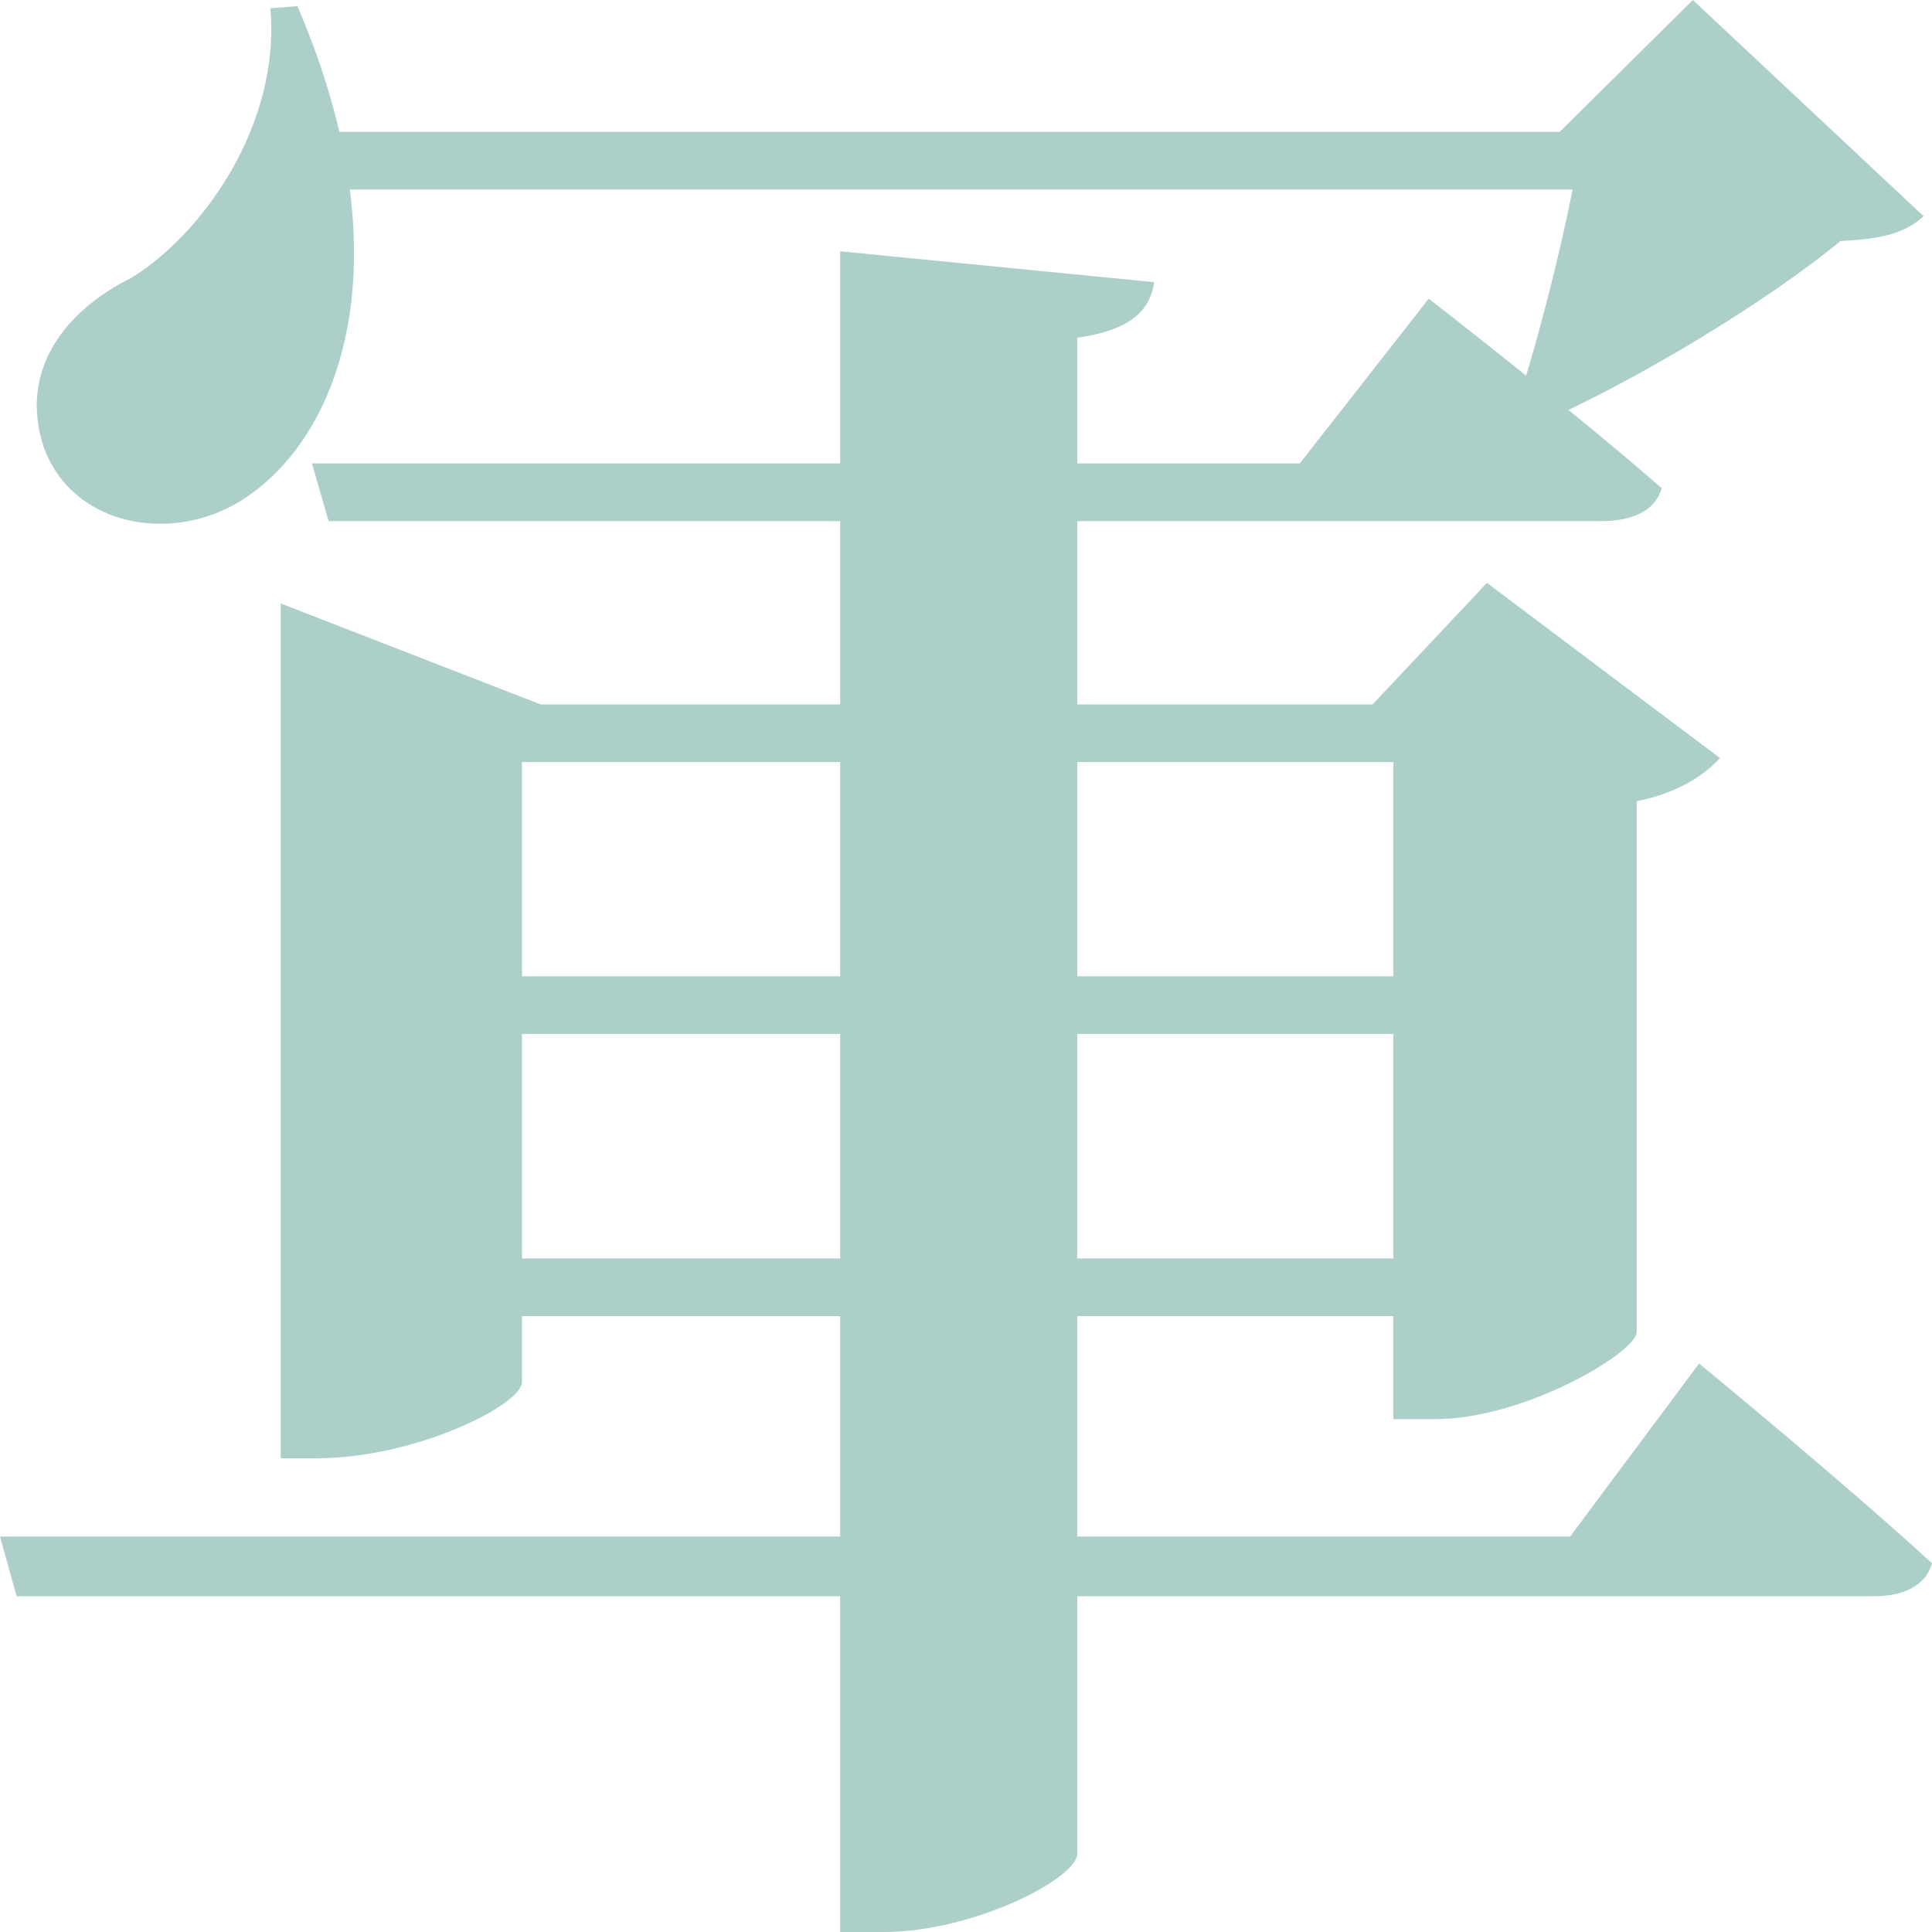
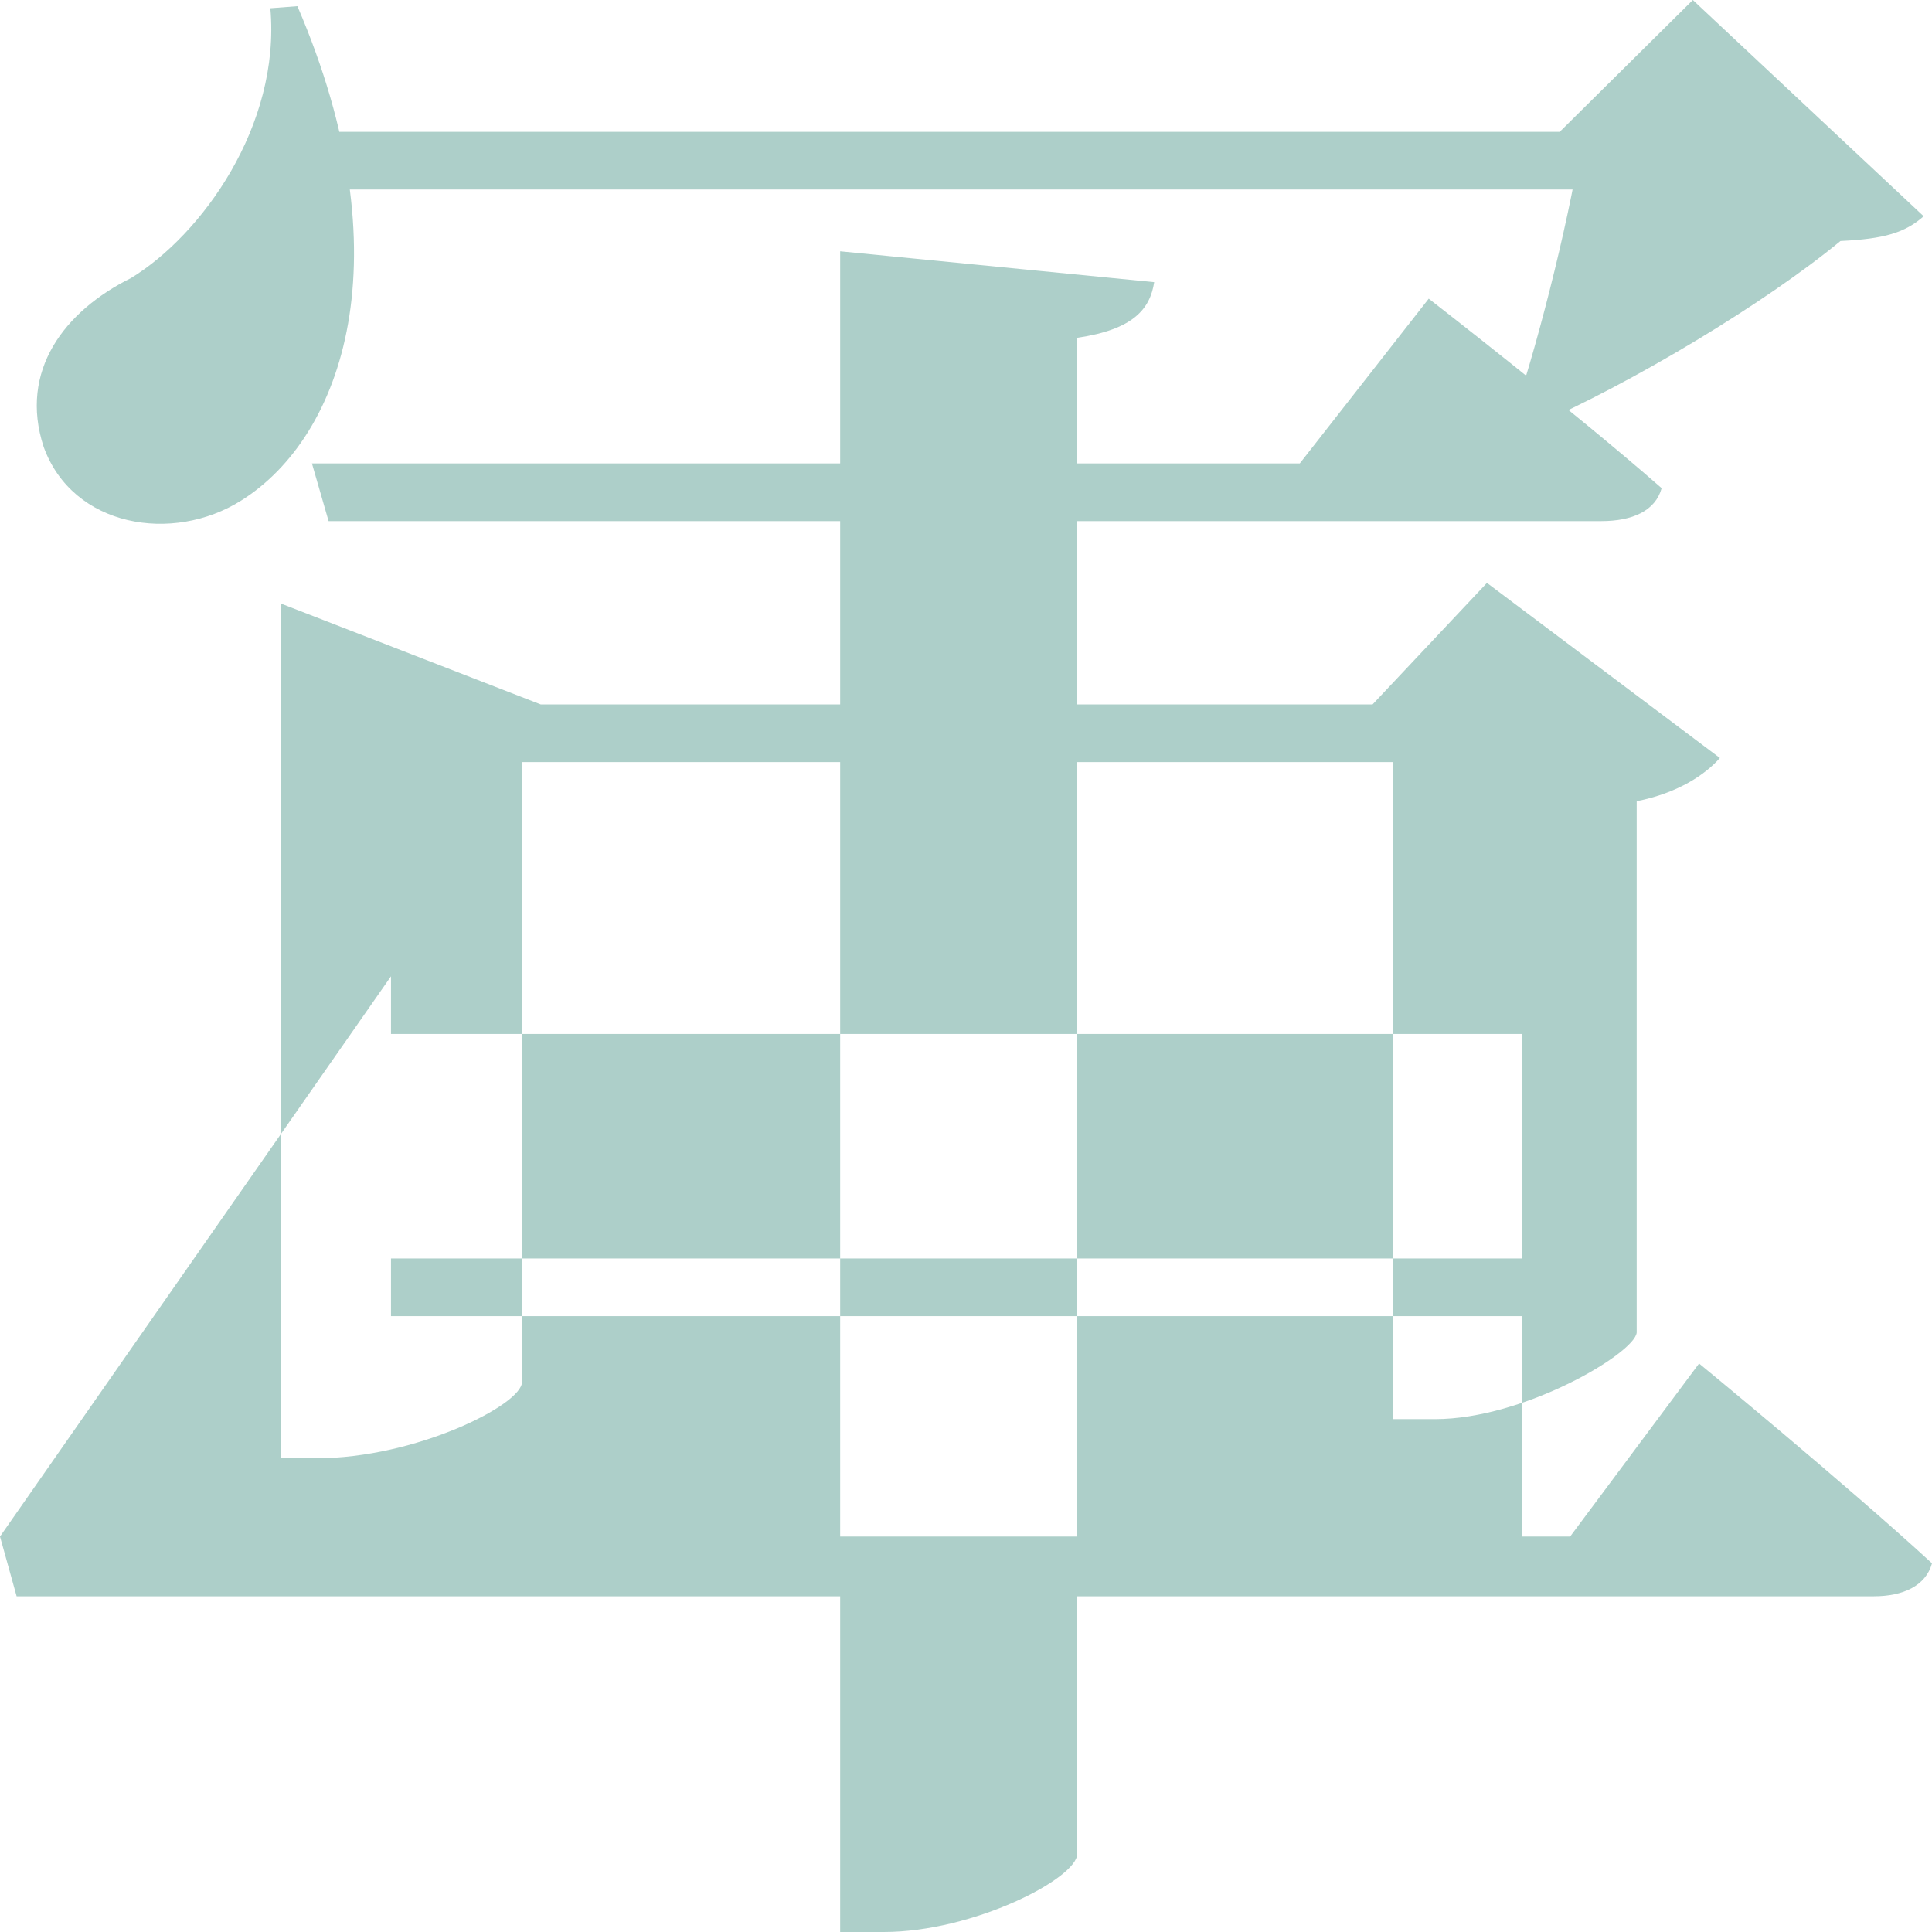
<svg xmlns="http://www.w3.org/2000/svg" width="61" height="61" viewBox="0 0 61 61" fill="none">
-   <path d="M9.849 14.632H41.039L45.11 9.43C45.11 9.43 49.641 12.941 52.464 15.413C52.267 16.128 51.545 16.453 50.56 16.453H10.375L9.849 14.632ZM0 48.514H49.575L53.646 43.051C53.646 43.051 58.242 46.823 61 49.359C60.803 50.075 60.081 50.4 59.161 50.4H0.525L0 48.514ZM12.345 30.825H48.065V32.646H12.345V30.825ZM12.345 39.734H48.065V41.555H12.345V39.734ZM8.864 22.241V19.054L17.072 22.241H50.034V24.062H16.481V43.636C16.481 44.352 13.132 46.043 9.981 46.043H8.864V22.241ZM43.993 22.241H43.337L46.948 18.404L54.303 23.932C53.843 24.452 52.989 25.037 51.676 25.297V42.076C51.61 42.726 48.13 44.807 45.307 44.807H43.993V22.241ZM26.527 7.934L36.442 8.909C36.311 9.755 35.786 10.405 34.013 10.665V58.529C34.013 59.309 30.73 61 27.906 61H26.527V7.934ZM8.667 4.162H54.105V5.983H8.667V4.162ZM8.536 0.26L9.39 0.195C12.804 8.129 10.834 13.787 7.617 15.803C5.45 17.168 2.298 16.648 1.379 14.112C0.591 11.706 2.036 9.82 4.137 8.779C6.369 7.414 8.864 3.967 8.536 0.26ZM49.969 4.162H49.246L53.449 0L60.737 6.828C60.146 7.349 59.49 7.544 58.111 7.609C55.747 9.56 51.545 12.096 48.393 13.462L47.802 13.071C48.656 10.535 49.641 6.503 49.969 4.162Z" fill="#ADCFC9" />
+   <path d="M9.849 14.632H41.039L45.11 9.43C45.11 9.43 49.641 12.941 52.464 15.413C52.267 16.128 51.545 16.453 50.56 16.453H10.375L9.849 14.632ZM0 48.514H49.575L53.646 43.051C53.646 43.051 58.242 46.823 61 49.359C60.803 50.075 60.081 50.4 59.161 50.4H0.525L0 48.514ZH48.065V32.646H12.345V30.825ZM12.345 39.734H48.065V41.555H12.345V39.734ZM8.864 22.241V19.054L17.072 22.241H50.034V24.062H16.481V43.636C16.481 44.352 13.132 46.043 9.981 46.043H8.864V22.241ZM43.993 22.241H43.337L46.948 18.404L54.303 23.932C53.843 24.452 52.989 25.037 51.676 25.297V42.076C51.61 42.726 48.13 44.807 45.307 44.807H43.993V22.241ZM26.527 7.934L36.442 8.909C36.311 9.755 35.786 10.405 34.013 10.665V58.529C34.013 59.309 30.73 61 27.906 61H26.527V7.934ZM8.667 4.162H54.105V5.983H8.667V4.162ZM8.536 0.26L9.39 0.195C12.804 8.129 10.834 13.787 7.617 15.803C5.45 17.168 2.298 16.648 1.379 14.112C0.591 11.706 2.036 9.82 4.137 8.779C6.369 7.414 8.864 3.967 8.536 0.26ZM49.969 4.162H49.246L53.449 0L60.737 6.828C60.146 7.349 59.49 7.544 58.111 7.609C55.747 9.56 51.545 12.096 48.393 13.462L47.802 13.071C48.656 10.535 49.641 6.503 49.969 4.162Z" fill="#ADCFC9" />
</svg>